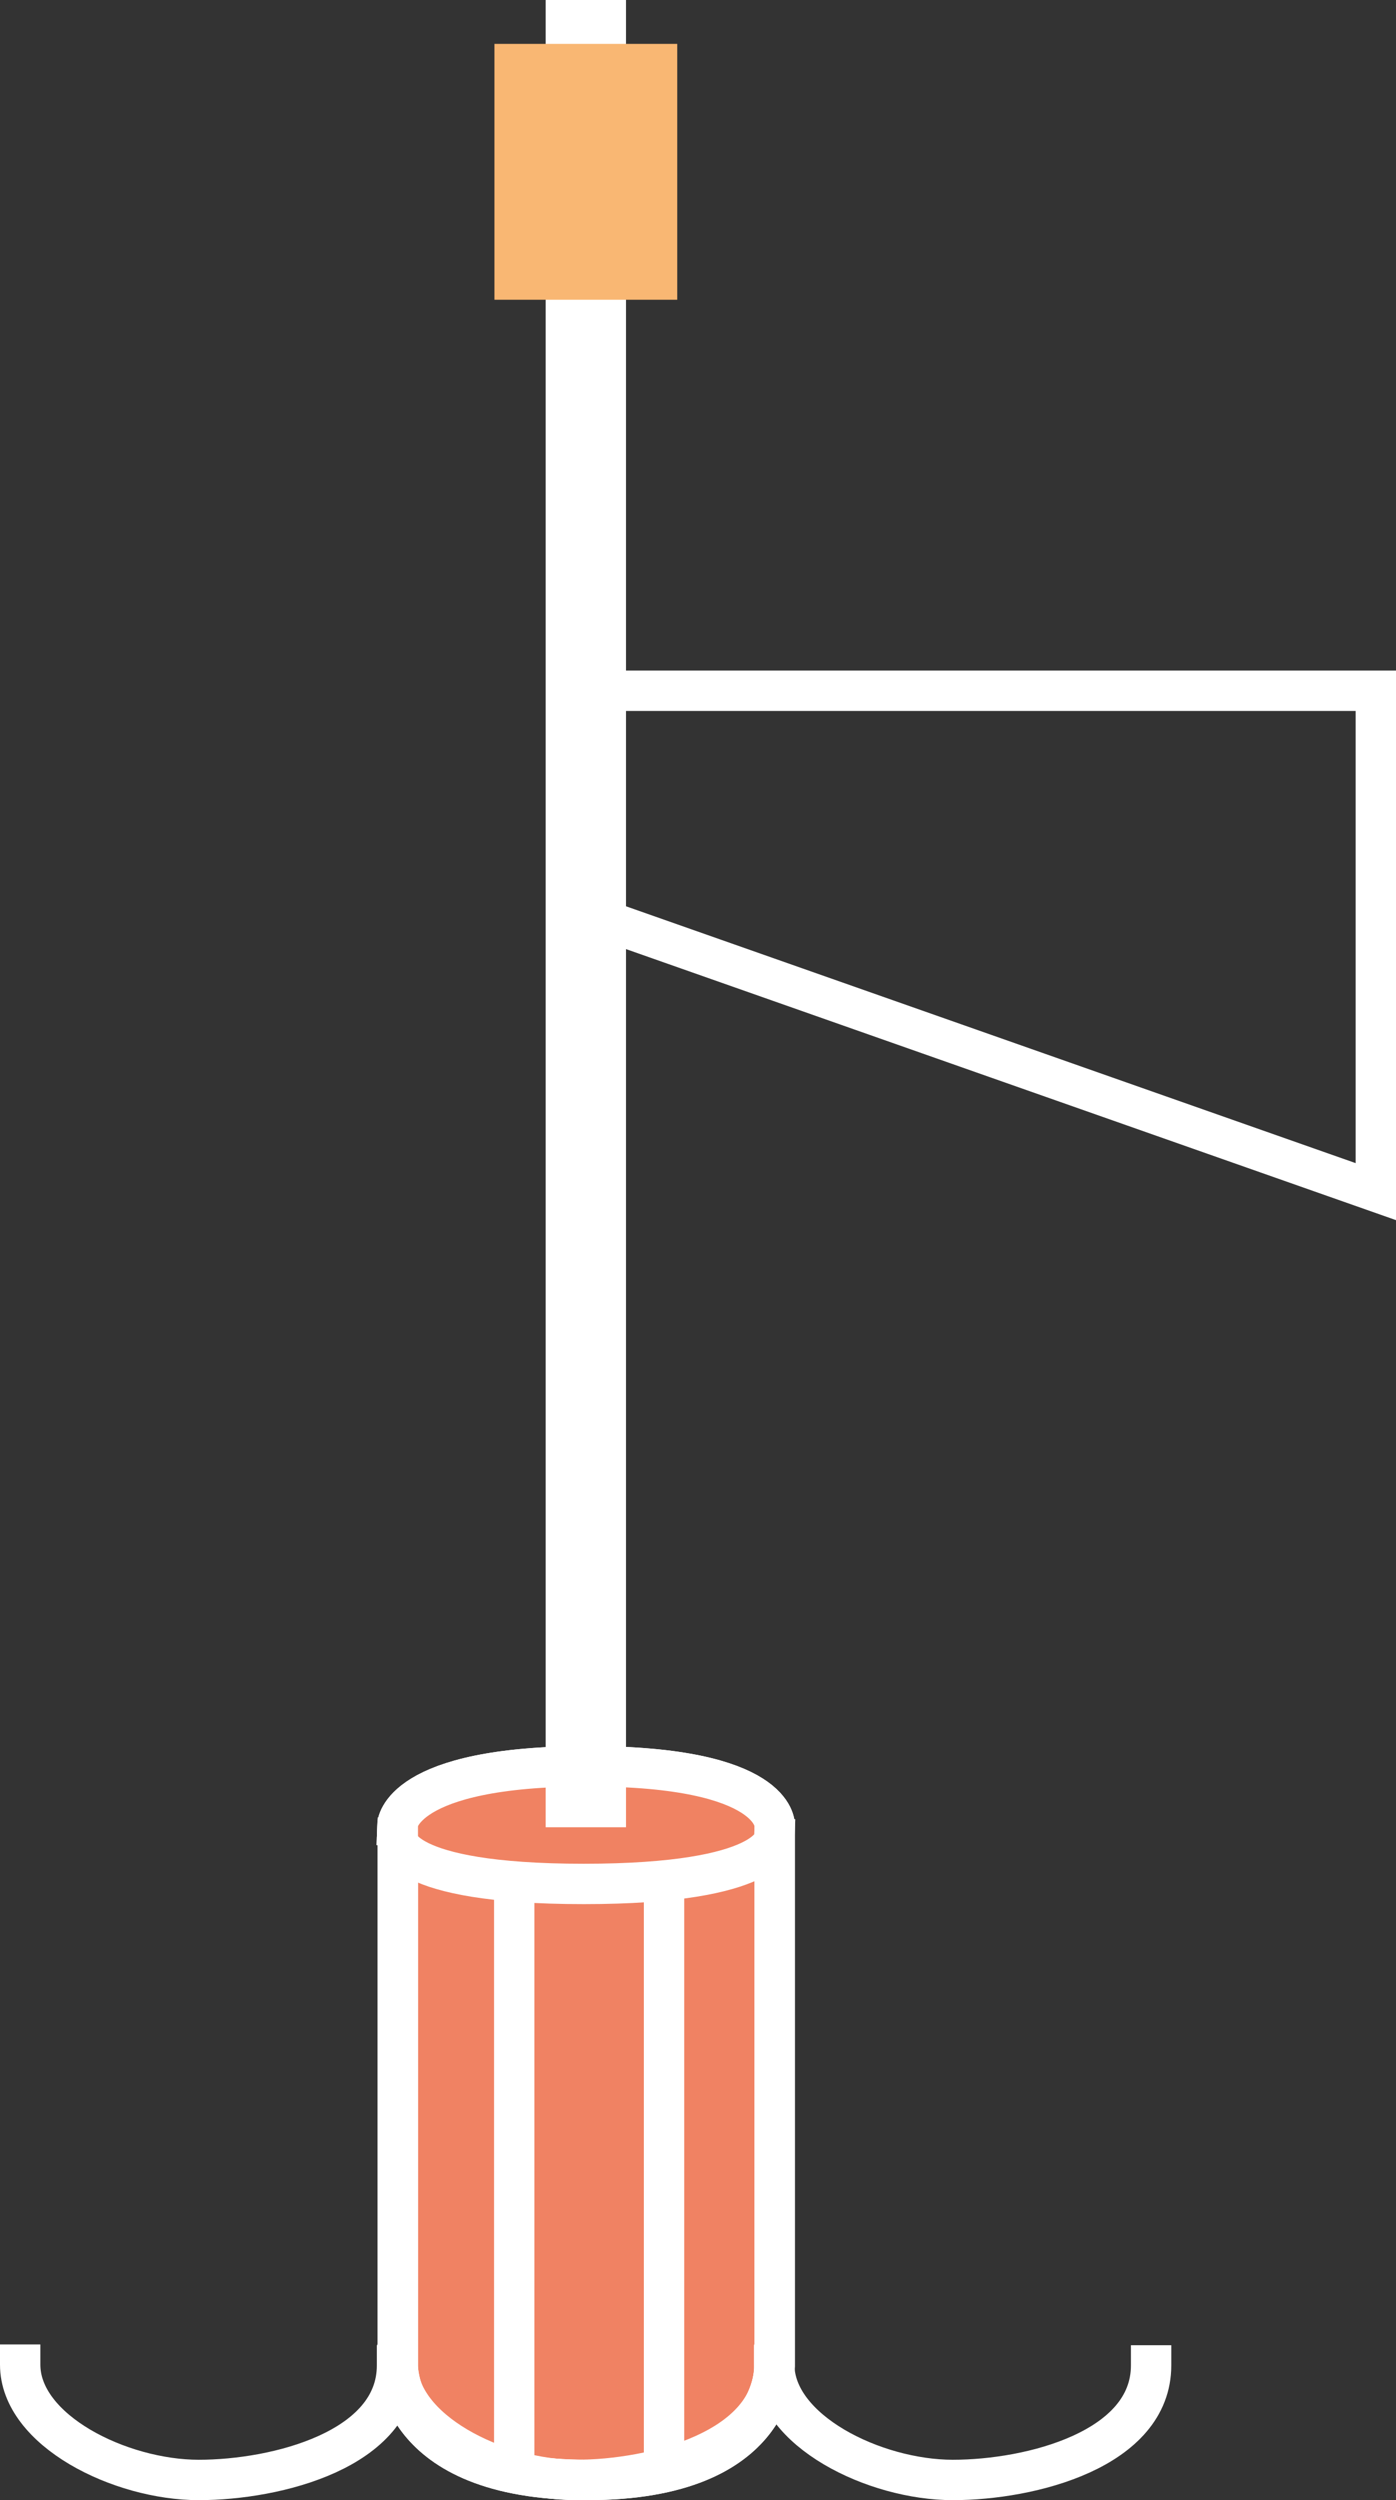
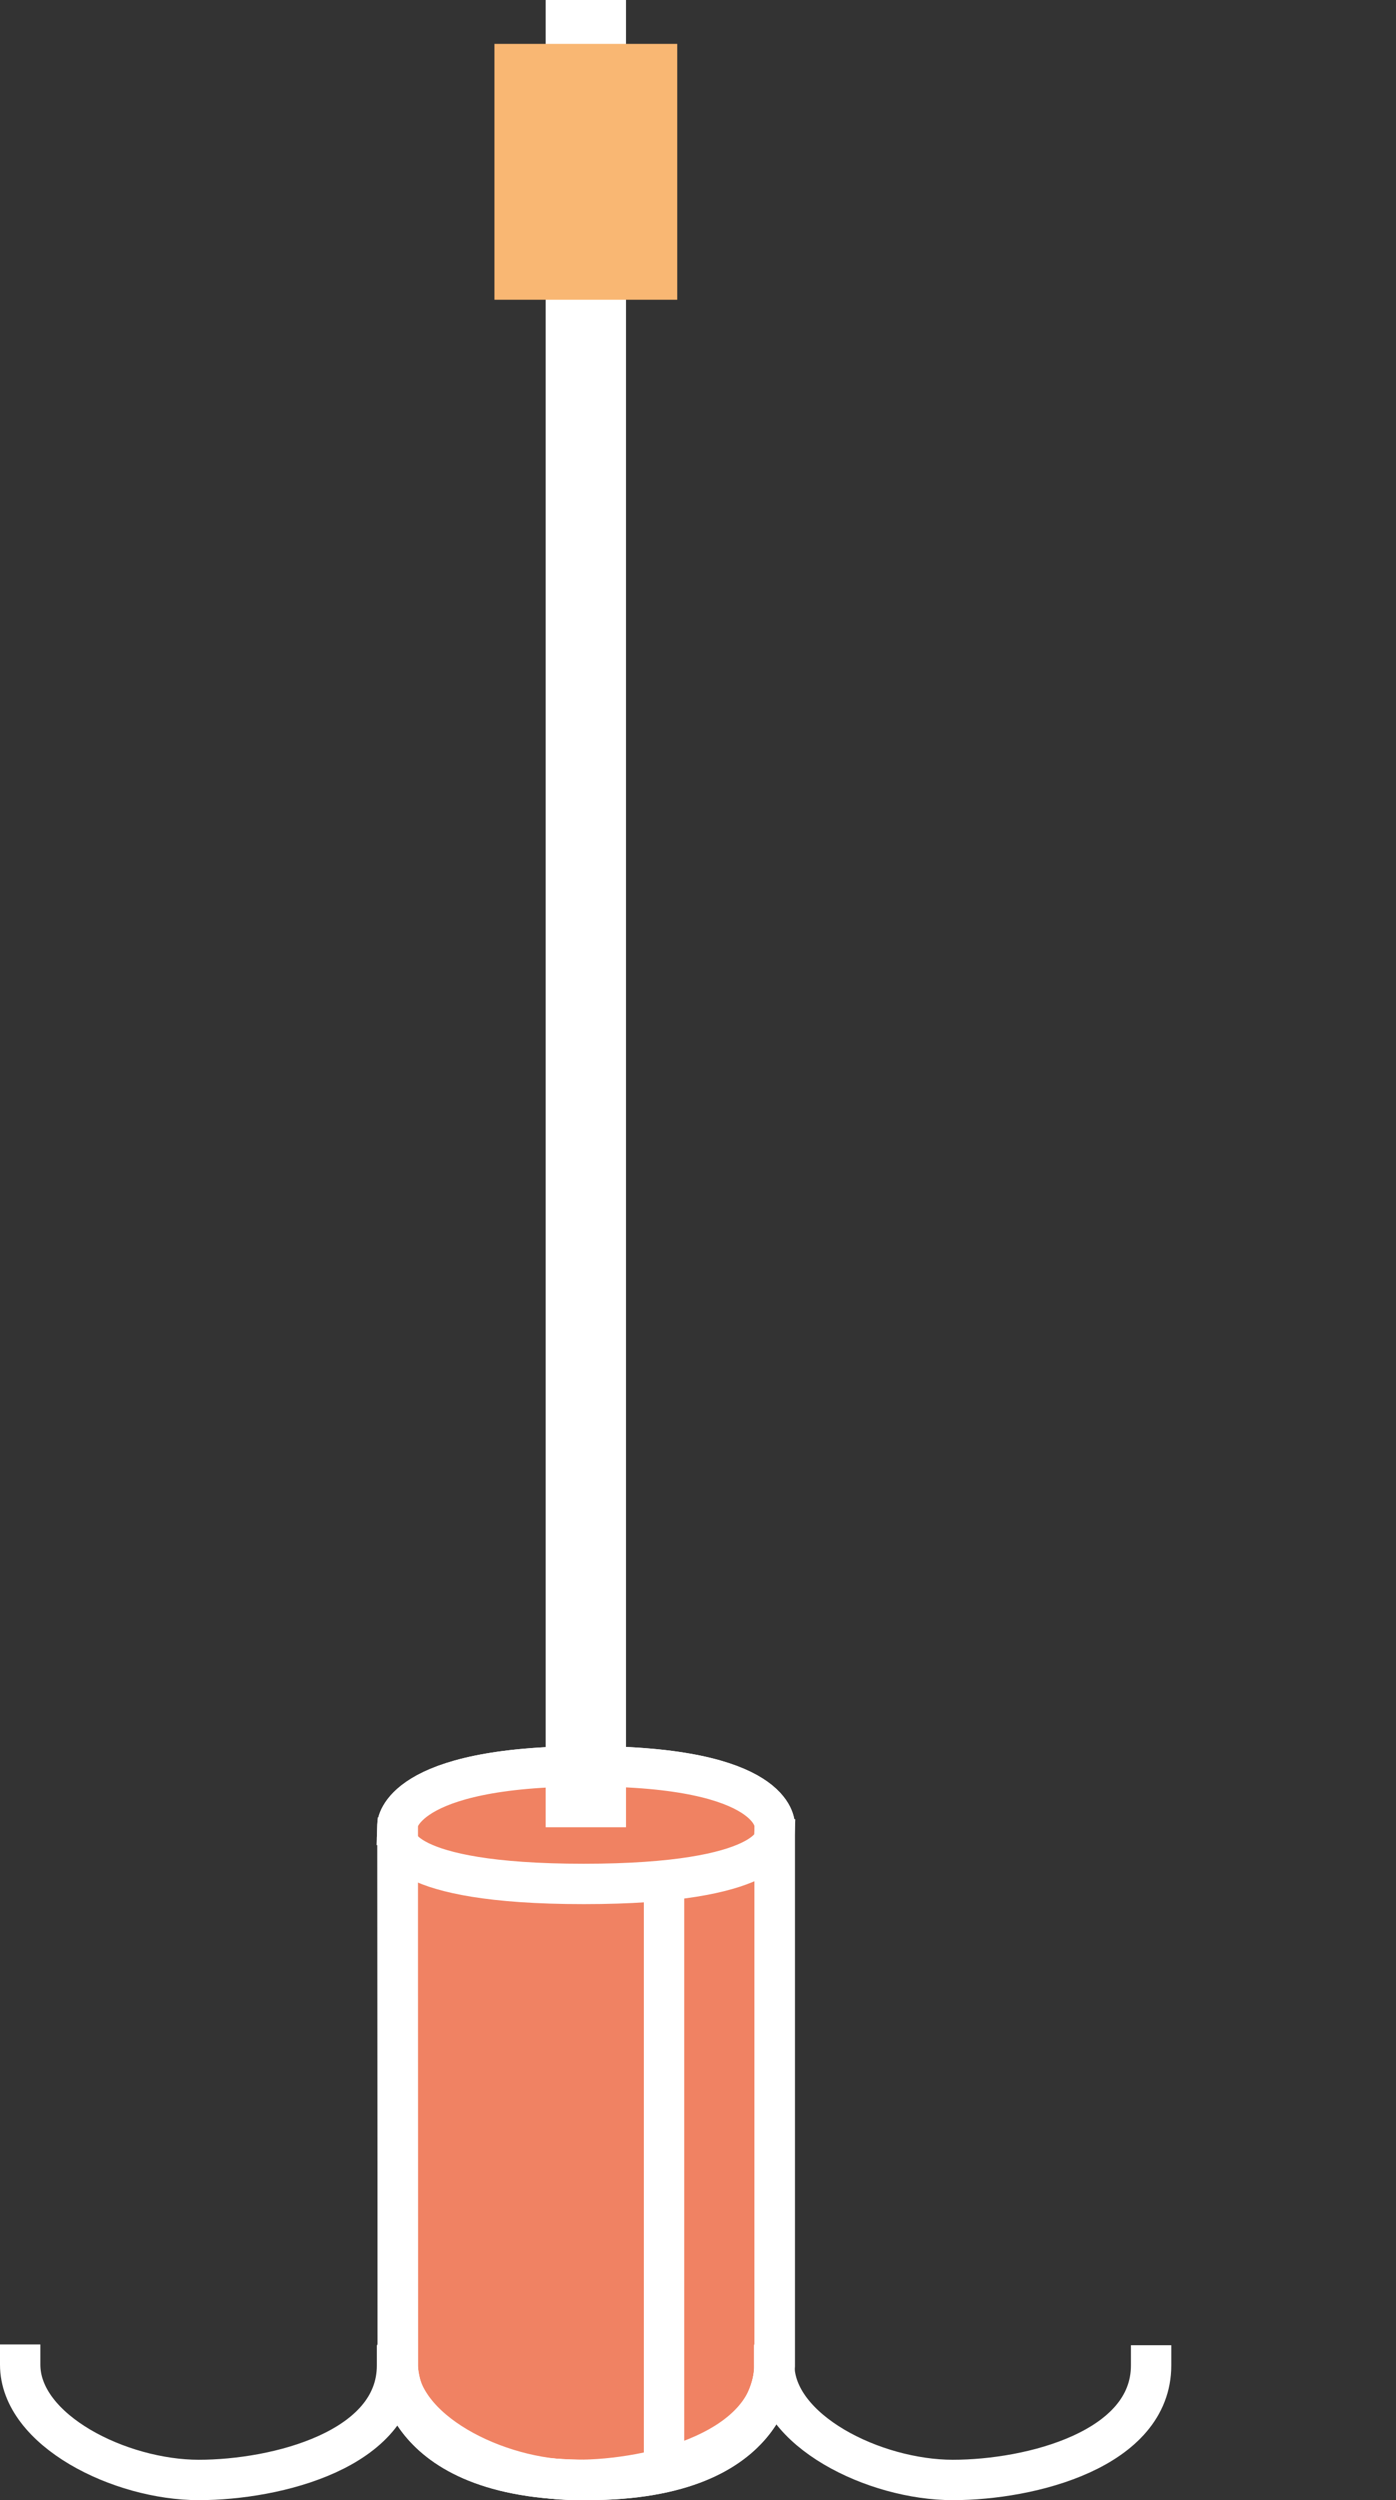
<svg xmlns="http://www.w3.org/2000/svg" id="Ebene_2" data-name="Ebene 2" viewBox="0 0 35.97 64.39">
  <rect x="0" y="0" width="35.97" height="64.39" fill="#333333" stroke="none" />
  <defs>
    <style>
      .cls-1 {
        stroke-linejoin: bevel;
      }

      .cls-1, .cls-2 {
        fill: none;
      }

      .cls-1, .cls-2, .cls-3 {
        stroke: #fff;
        stroke-linecap: square;
        stroke-width: 1.04px;
      }

      .cls-4 {
        fill: #f08262;
      }

      .cls-2, .cls-3 {
        stroke-miterlimit: 10;
      }

      .cls-5 {
        fill: #fff;
      }

      .cls-6 {
        fill: #f9b773;
      }

      .cls-3 {
        fill: #f08263;
      }
    </style>
  </defs>
  <g id="techno-mob">
-     <path class="cls-3" d="M10.24,47s.05-1.51,4.91-1.51,4.81,1.51,4.81,1.51v13.9s.13,2.97-4.83,2.97-4.88-2.95-4.88-2.95v-13.92Z" />
+     <path class="cls-3" d="M10.24,47s.05-1.51,4.91-1.51,4.81,1.51,4.81,1.51v13.9s.13,2.97-4.83,2.97-4.88-2.95-4.88-2.95Z" />
    <ellipse class="cls-4" cx="15.1" cy="47.03" rx="4.55" ry="1.16" />
    <path class="cls-2" d="M10.24,47s.05-1.51,4.91-1.51,4.81,1.51,4.81,1.51v13.9s.13,2.97-4.83,2.97-4.88-2.95-4.88-2.95v-13.92Z" />
    <path class="cls-2" d="M19.95,47.35s-.05,1.17-4.91,1.17-4.81-1.17-4.81-1.17" />
    <rect class="cls-5" x="14.06" width="2.07" height="47.06" />
    <rect class="cls-6" x="12.74" y="1.13" width="4.71" height="6.59" />
-     <line class="cls-3" x1="13.25" y1="49.28" x2="13.25" y2="63.07" />
    <line class="cls-3" x1="17.11" y1="49.35" x2="17.11" y2="63.26" />
-     <polygon class="cls-2" points="15.1 23.53 35.45 30.69 35.45 17.79 15.1 17.79 15.1 23.53" />
    <path class="cls-1" d="M19.95,60.9c0,1.7,2.58,2.97,4.6,2.97s5.11-.79,5.11-2.95" />
    <path class="cls-1" d="M.52,60.9c0,1.7,2.58,2.97,4.6,2.97s5.11-.79,5.11-2.95" />
    <path class="cls-1" d="M10.24,60.9c0,1.7,2.58,2.97,4.6,2.97s5.11-.79,5.11-2.95" />
  </g>
</svg>